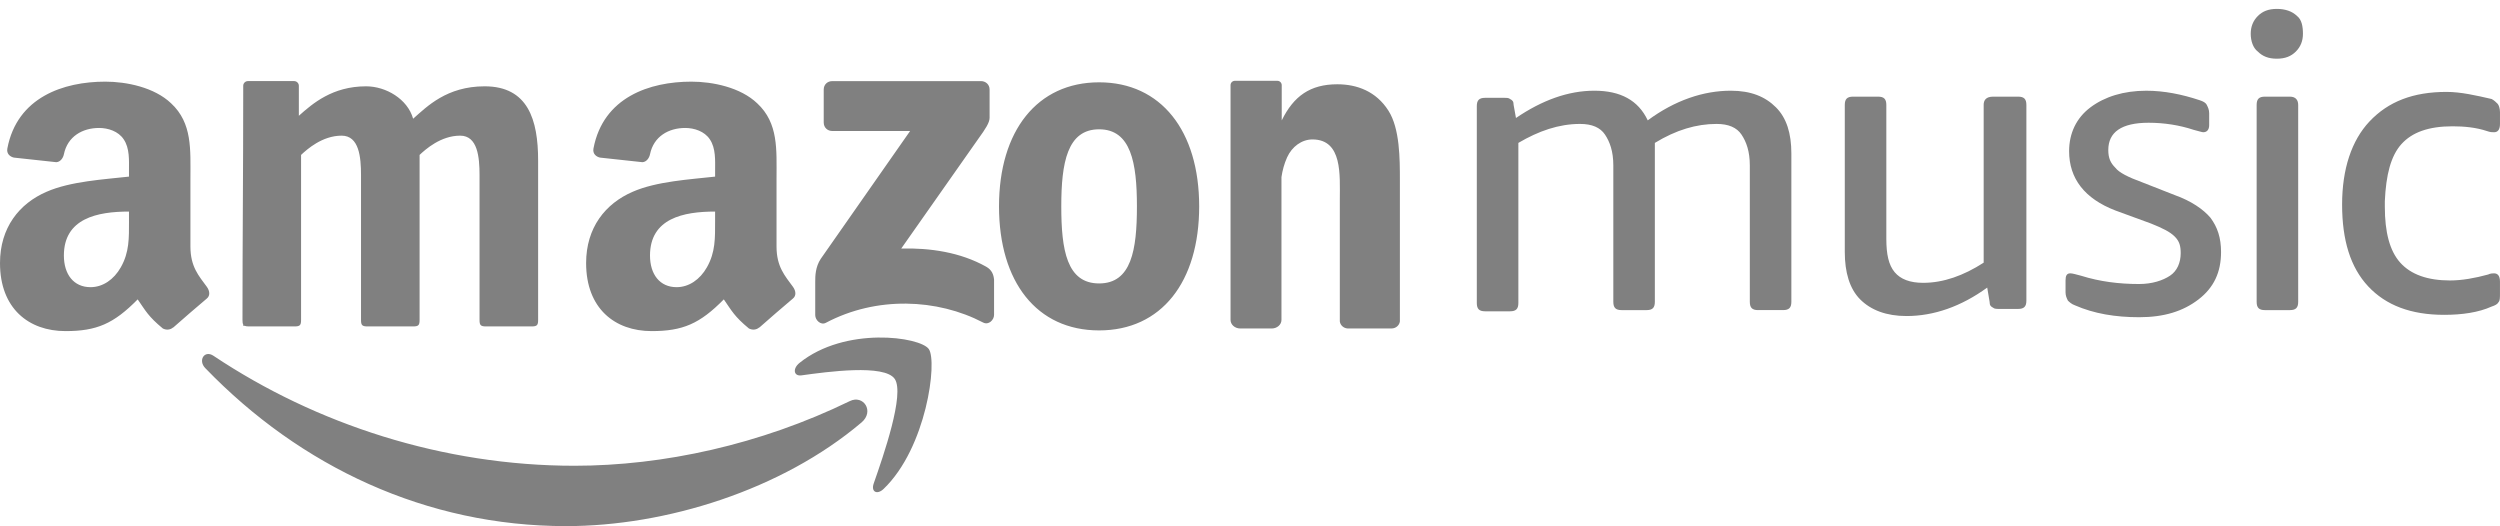
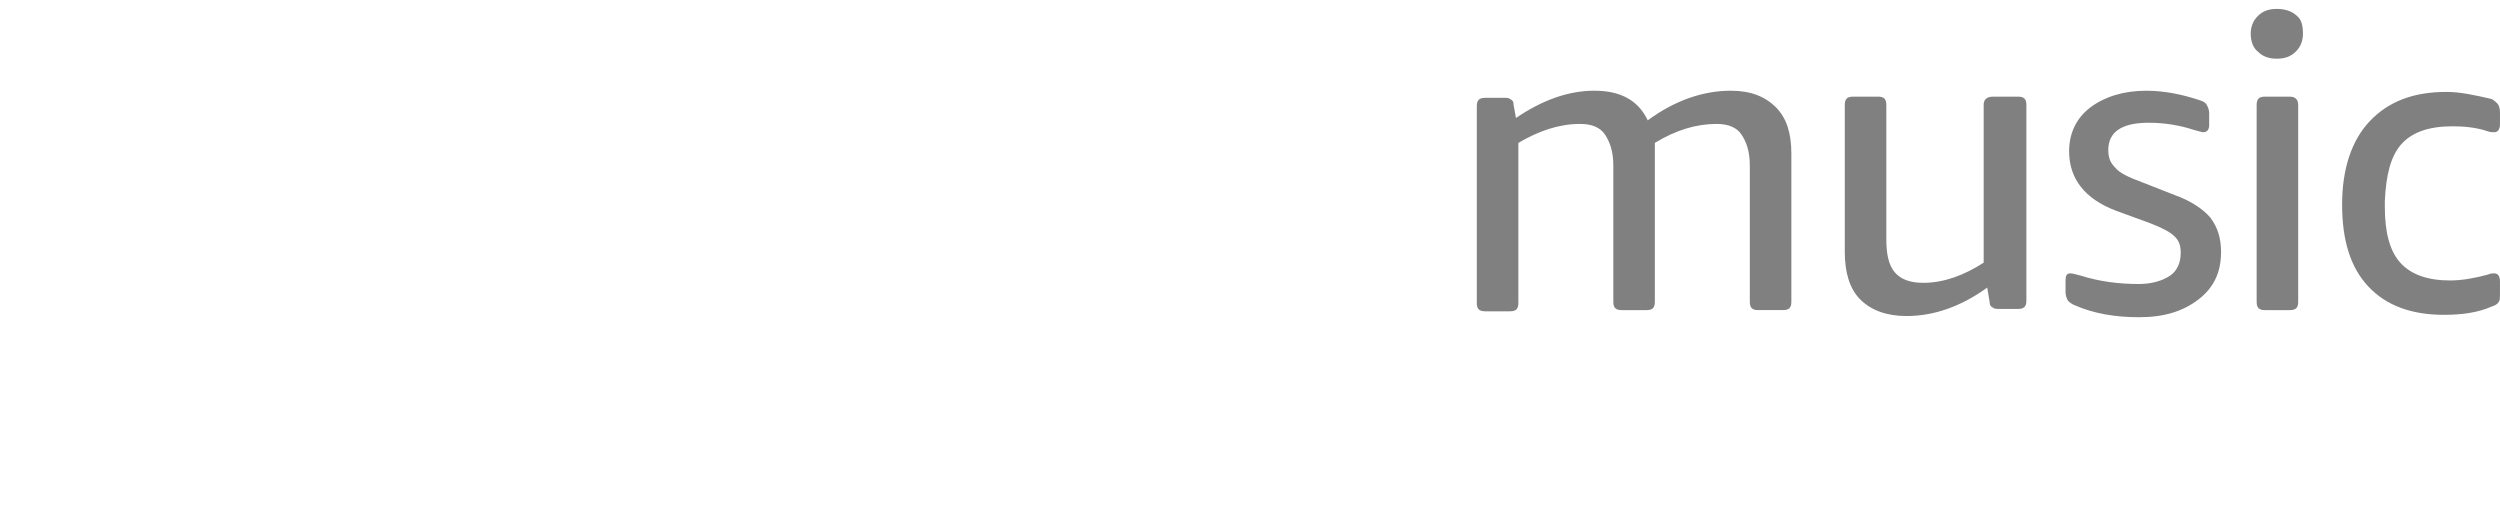
<svg xmlns="http://www.w3.org/2000/svg" width="152" height="32" viewBox="0 0 152 32" fill="none">
  <path fill-rule="evenodd" clip-rule="evenodd" d="M131.936 16.763C131.503 17.052 130.854 17.268 130.06 17.268C128.833 17.268 127.678 17.124 126.524 16.763C126.235 16.691 126.018 16.619 125.874 16.619C125.658 16.619 125.585 16.763 125.585 17.052V17.773C125.585 17.988 125.658 18.133 125.729 18.277C125.802 18.35 125.946 18.493 126.163 18.566C127.317 19.071 128.617 19.287 130.06 19.287C131.576 19.287 132.73 18.927 133.668 18.206C134.606 17.485 135.04 16.548 135.04 15.322C135.04 14.457 134.823 13.807 134.39 13.231C133.957 12.726 133.235 12.221 132.225 11.861L130.204 11.068C129.41 10.779 128.834 10.491 128.617 10.203C128.328 9.914 128.184 9.626 128.184 9.121C128.184 8.04 128.978 7.463 130.637 7.463C131.576 7.463 132.514 7.608 133.38 7.896C133.668 7.968 133.885 8.04 133.957 8.04C134.173 8.04 134.318 7.896 134.318 7.608V6.887C134.318 6.671 134.246 6.526 134.174 6.382C134.102 6.238 133.957 6.166 133.741 6.093C132.659 5.733 131.576 5.516 130.493 5.516C129.122 5.516 127.968 5.877 127.101 6.526C126.235 7.175 125.802 8.112 125.802 9.193C125.802 10.852 126.74 12.077 128.617 12.798L130.782 13.591C131.503 13.88 131.936 14.096 132.225 14.384C132.514 14.673 132.586 14.961 132.586 15.393C132.586 15.97 132.37 16.475 131.937 16.763H131.936ZM139.658 0.973C139.369 0.685 138.937 0.541 138.431 0.541C137.926 0.541 137.565 0.685 137.276 0.973C136.988 1.262 136.844 1.622 136.844 2.054C136.844 2.487 136.988 2.92 137.276 3.136C137.565 3.425 137.926 3.569 138.431 3.569C138.937 3.569 139.297 3.424 139.586 3.136C139.875 2.848 140.019 2.487 140.019 2.054C140.019 1.621 139.947 1.189 139.658 0.973H139.658ZM139.225 5.876H137.709C137.348 5.876 137.204 6.021 137.204 6.381V18.35C137.204 18.71 137.348 18.855 137.709 18.855H139.225C139.586 18.855 139.73 18.71 139.73 18.35V6.381C139.73 6.092 139.586 5.876 139.225 5.876V5.876ZM146.009 8.76C146.658 8.039 147.669 7.679 149.112 7.679C149.834 7.679 150.556 7.751 151.205 7.968C151.421 8.04 151.494 8.04 151.638 8.04C151.854 8.04 151.999 7.896 151.999 7.535V6.814C151.999 6.598 151.926 6.381 151.854 6.309C151.782 6.236 151.638 6.093 151.493 6.02C150.555 5.804 149.617 5.588 148.751 5.588C146.73 5.588 145.214 6.165 144.06 7.39C142.977 8.545 142.4 10.275 142.4 12.437C142.4 14.6 142.905 16.259 143.988 17.413C145.07 18.566 146.586 19.142 148.606 19.142C149.689 19.142 150.699 18.998 151.493 18.638C151.71 18.566 151.854 18.493 151.926 18.35C151.998 18.277 151.998 18.061 151.998 17.845V17.124C151.998 16.763 151.854 16.619 151.637 16.619C151.565 16.619 151.421 16.619 151.276 16.691C150.483 16.908 149.689 17.052 148.967 17.052C147.596 17.052 146.586 16.691 145.936 15.97C145.287 15.249 144.998 14.096 144.998 12.582V12.221C145.07 10.635 145.359 9.481 146.008 8.76L146.009 8.76ZM106.895 18.854H108.41C108.77 18.854 108.915 18.71 108.915 18.349V9.337C108.915 8.11 108.626 7.174 107.977 6.525C107.327 5.876 106.461 5.515 105.234 5.515C103.574 5.515 101.842 6.092 100.183 7.318C99.605 6.092 98.522 5.515 96.935 5.515C95.348 5.515 93.759 6.092 92.171 7.174L92.028 6.381C92.028 6.165 91.956 6.092 91.811 6.02C91.739 5.948 91.595 5.948 91.45 5.948H90.295C89.935 5.948 89.79 6.093 89.79 6.453V18.422C89.79 18.783 89.934 18.927 90.295 18.927H91.811C92.171 18.927 92.317 18.783 92.317 18.422V8.688C93.543 7.967 94.77 7.535 96.069 7.535C96.791 7.535 97.296 7.751 97.584 8.184C97.873 8.616 98.09 9.193 98.09 10.059V18.35C98.09 18.71 98.234 18.855 98.595 18.855H100.111C100.472 18.855 100.615 18.71 100.615 18.35V8.688C101.915 7.896 103.141 7.535 104.369 7.535C105.09 7.535 105.595 7.751 105.884 8.184C106.173 8.616 106.389 9.193 106.389 10.059V18.35C106.389 18.71 106.534 18.855 106.895 18.855V18.854ZM120.607 6.381V15.97C119.379 16.763 118.152 17.196 116.926 17.196C116.132 17.196 115.555 16.98 115.194 16.547C114.833 16.114 114.689 15.466 114.689 14.528V6.381C114.689 6.02 114.544 5.876 114.184 5.876H112.668C112.307 5.876 112.163 6.02 112.163 6.381V15.321C112.163 16.547 112.452 17.556 113.101 18.205C113.75 18.854 114.688 19.215 115.916 19.215C117.575 19.215 119.235 18.638 120.823 17.485L120.968 18.35C120.968 18.566 121.04 18.638 121.183 18.71C121.256 18.783 121.4 18.783 121.616 18.783H122.699C123.06 18.783 123.204 18.638 123.204 18.278V6.381C123.204 6.02 123.06 5.876 122.699 5.876H121.183C120.75 5.876 120.606 6.092 120.606 6.381H120.607Z" fill="#808080" />
-   <path fill-rule="evenodd" clip-rule="evenodd" d="M50.082 7.457V5.443C50.083 5.137 50.315 4.932 50.595 4.933L59.645 4.932C59.934 4.932 60.167 5.143 60.167 5.441V7.168C60.164 7.458 59.919 7.836 59.485 8.435L54.796 15.11C56.537 15.069 58.378 15.329 59.959 16.215C60.315 16.414 60.411 16.71 60.439 17.001V19.149C60.439 19.445 60.114 19.788 59.773 19.609C56.987 18.154 53.291 17.996 50.211 19.627C49.896 19.794 49.566 19.457 49.566 19.161V17.118C49.566 16.791 49.572 16.233 49.903 15.735L55.335 7.965H50.605C50.316 7.965 50.085 7.759 50.083 7.458L50.082 7.457ZM66.826 17.233C64.863 17.233 64.526 15.204 64.526 12.547C64.526 9.89 64.891 7.862 66.826 7.862C68.76 7.862 69.125 9.89 69.125 12.547C69.125 15.204 68.788 17.233 66.826 17.233ZM72.91 12.547C72.91 7.948 70.583 5.005 66.826 5.005C63.068 5.005 60.74 7.948 60.74 12.547C60.74 17.147 63.04 20.089 66.826 20.089C70.612 20.089 72.91 17.146 72.91 12.547ZM32.718 9.762C32.718 7.276 32.101 5.248 29.465 5.248C27.165 5.248 25.96 6.476 25.118 7.219C24.781 6.019 23.464 5.248 22.258 5.248C20.214 5.248 19.005 6.294 18.17 7.04V5.216C18.17 5.058 18.041 4.93 17.882 4.93H15.076C14.917 4.93 14.788 5.058 14.788 5.216V5.538C14.788 10.507 14.743 14.476 14.743 19.447C14.743 19.578 14.752 19.668 14.788 19.73V19.81H14.879C14.938 19.836 15.02 19.847 15.136 19.847H17.912C18.249 19.847 18.305 19.761 18.305 19.447V9.419C18.67 9.076 19.594 8.248 20.773 8.248C21.837 8.248 21.95 9.562 21.95 10.648V19.447C21.95 19.761 22.006 19.847 22.343 19.847H25.119C25.455 19.847 25.511 19.761 25.511 19.447V9.419C25.876 9.076 26.8 8.248 27.979 8.248C29.044 8.248 29.156 9.562 29.156 10.648V19.447C29.156 19.761 29.212 19.847 29.549 19.847H32.325C32.661 19.847 32.718 19.761 32.718 19.447V9.762V9.762ZM10.526 19.908C10.35 20.066 10.095 20.076 9.898 19.97C9.013 19.238 8.855 18.899 8.371 18.202C6.91 19.686 5.876 20.131 3.984 20.131C1.743 20.131 0 18.752 0 15.995C0 13.84 1.17 12.375 2.838 11.657C4.282 11.025 6.299 10.91 7.842 10.738V10.393C7.842 9.761 7.893 9.014 7.519 8.469C7.196 7.98 6.573 7.78 6.025 7.78C5.011 7.78 4.108 8.298 3.886 9.373C3.84 9.612 3.666 9.849 3.423 9.861L0.844 9.582C0.626 9.533 0.384 9.359 0.447 9.027C1.039 5.907 3.866 4.964 6.399 4.964C7.694 4.964 9.387 5.309 10.408 6.286C11.702 7.492 11.578 9.101 11.578 10.853V14.988C11.578 16.231 12.095 16.777 12.582 17.447C12.752 17.688 12.79 17.976 12.574 18.152C12.03 18.607 11.064 19.443 10.532 19.915L10.526 19.909V19.908ZM7.842 13.437V12.863C5.918 12.863 3.884 13.274 3.884 15.535C3.884 16.684 4.482 17.46 5.503 17.46C6.25 17.46 6.922 17 7.345 16.253C7.868 15.333 7.843 14.472 7.843 13.437H7.842ZM46.161 19.908C45.985 20.066 45.731 20.076 45.532 19.97C44.648 19.238 44.49 18.899 44.008 18.202C42.547 19.686 41.511 20.131 39.62 20.131C37.379 20.131 35.636 18.752 35.636 15.995C35.636 13.84 36.806 12.375 38.474 11.657C39.918 11.025 41.935 10.91 43.479 10.738V10.393C43.479 9.761 43.529 9.014 43.156 8.469C42.831 7.98 42.209 7.78 41.661 7.78C40.647 7.78 39.744 8.298 39.522 9.373C39.476 9.612 39.301 9.849 39.06 9.861L36.48 9.582C36.262 9.533 36.02 9.359 36.083 9.027C36.676 5.907 39.502 4.964 42.035 4.964C43.329 4.964 45.023 5.309 46.043 6.286C47.338 7.492 47.213 9.101 47.213 10.853V14.988C47.213 16.231 47.732 16.777 48.218 17.447C48.388 17.688 48.427 17.976 48.209 18.152C47.666 18.607 46.7 19.443 46.168 19.915L46.162 19.909L46.161 19.908ZM43.478 13.437V12.863C41.553 12.863 39.52 13.274 39.52 15.535C39.52 16.684 40.117 17.46 41.138 17.46C41.885 17.46 42.557 17 42.98 16.253C43.503 15.333 43.478 14.472 43.478 13.437ZM77.928 7.323C78.657 5.836 79.665 5.124 81.311 5.124C82.504 5.124 83.672 5.554 84.417 6.729C85.113 7.818 85.113 9.652 85.113 10.971V19.542C85.082 19.784 84.865 19.971 84.603 19.971H81.934C81.689 19.955 81.489 19.774 81.461 19.542V12.147C81.461 10.656 81.635 8.478 79.796 8.478C79.15 8.478 78.554 8.909 78.256 9.567C78.078 9.964 77.974 10.359 77.913 10.765V19.452C77.913 19.738 77.647 19.972 77.321 19.972H75.409C75.083 19.972 74.817 19.738 74.817 19.452V5.176C74.817 5.031 74.935 4.913 75.081 4.913H77.664C77.81 4.913 77.929 5.033 77.929 5.176V7.323H77.928Z" fill="#808080" />
-   <path fill-rule="evenodd" clip-rule="evenodd" d="M52.378 25.687C47.522 29.801 40.481 31.988 34.419 31.988C25.922 31.988 18.271 28.383 12.48 22.381C12.025 21.91 12.431 21.266 12.978 21.631C19.225 25.805 26.95 28.318 34.929 28.318C40.312 28.318 46.228 27.036 51.672 24.385C52.494 23.985 53.182 25.006 52.379 25.687L52.378 25.687ZM54.4 23.039C55.02 23.952 53.708 27.715 53.122 29.395C52.944 29.903 53.325 30.108 53.726 29.724C56.332 27.221 57.005 21.98 56.471 21.222C55.942 20.472 51.387 19.826 48.607 22.067C48.18 22.412 48.253 22.887 48.728 22.822C50.293 22.606 53.778 22.126 54.4 23.039Z" fill="#808080" />
</svg>